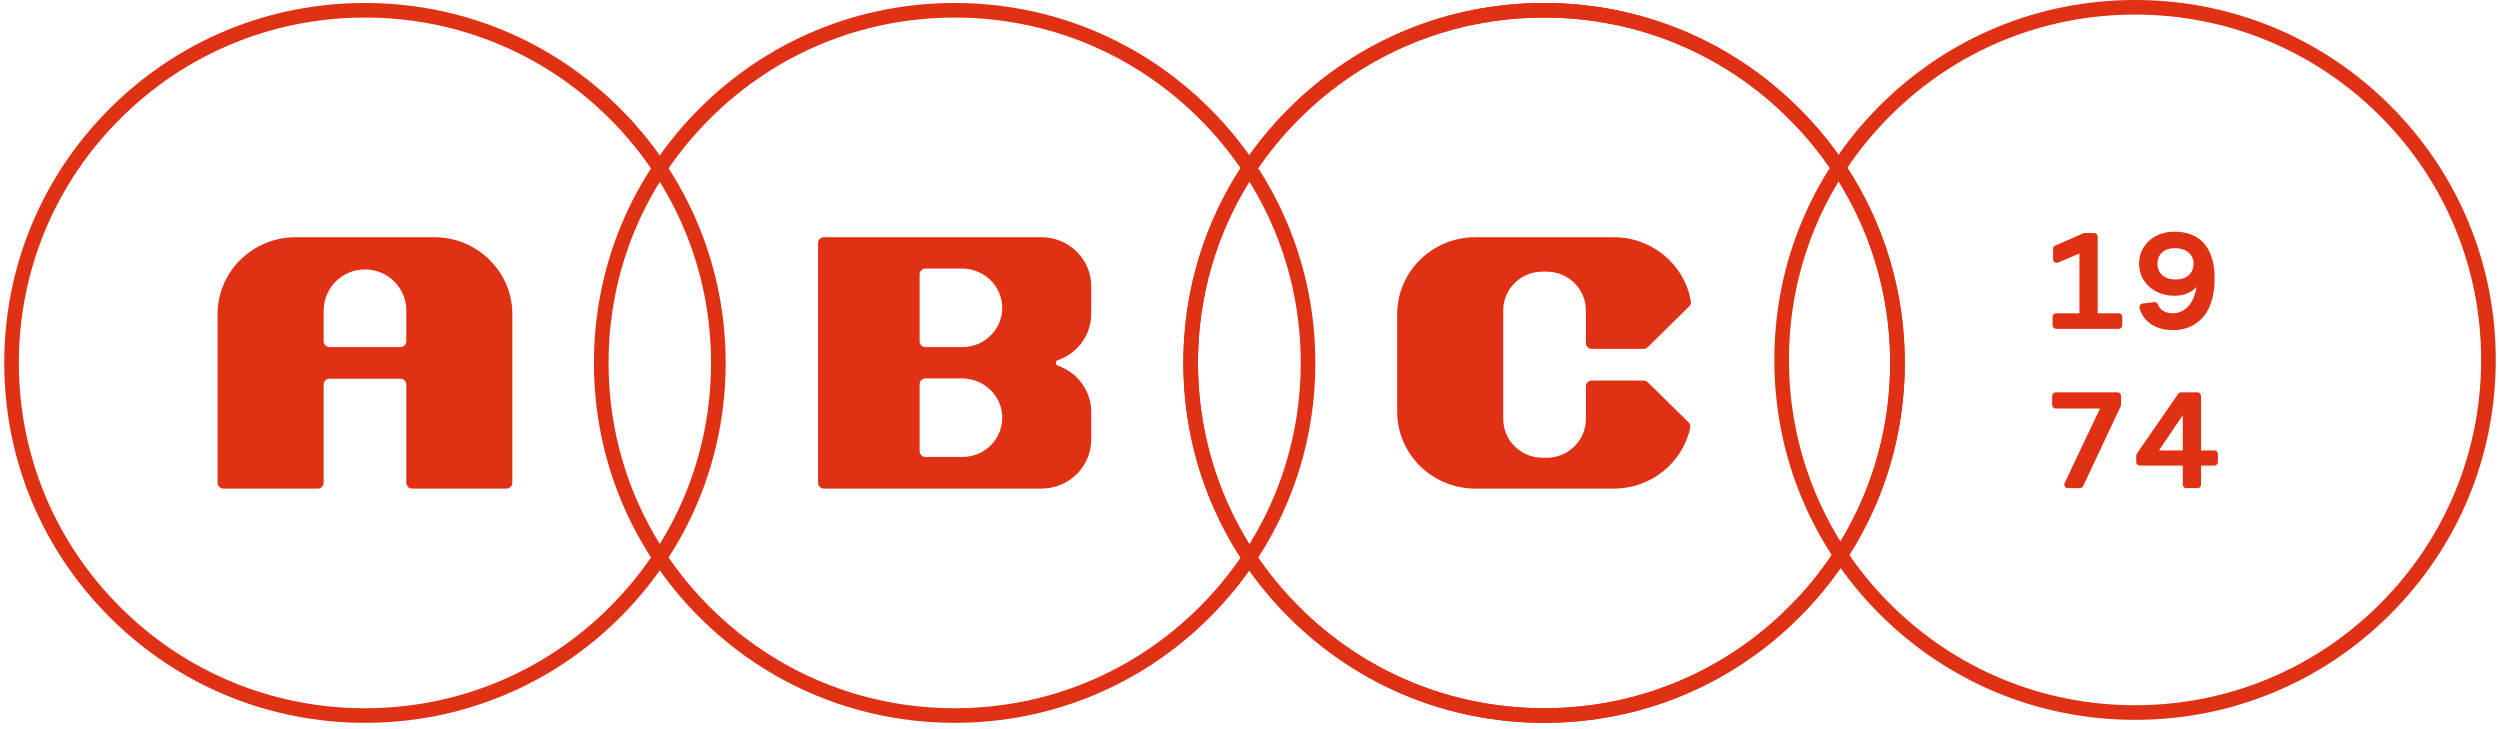
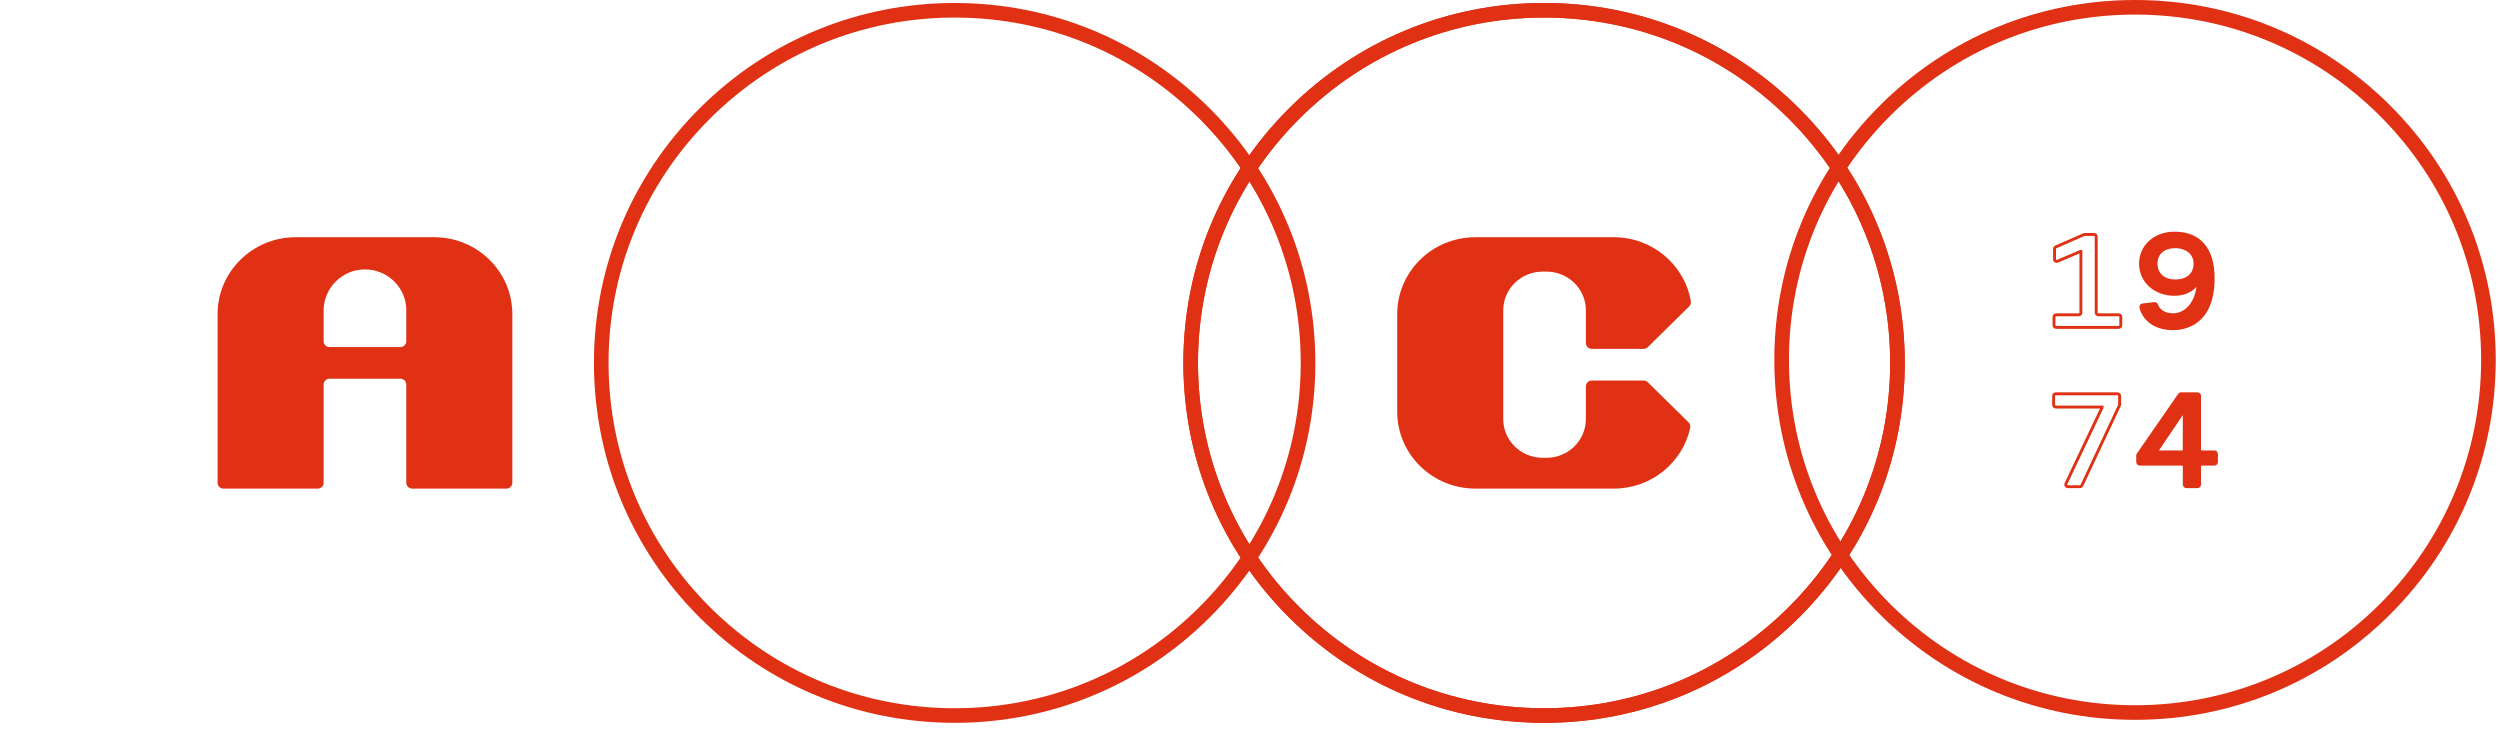
<svg xmlns="http://www.w3.org/2000/svg" width="192" height="56" viewBox="0 0 192 56" fill="none">
-   <path d="M28.029 55.513C20.629 55.513 13.672 52.637 8.44 47.417C3.207 42.197 0.326 35.254 0.326 27.872C0.326 20.489 3.208 13.547 8.44 8.325C13.672 3.104 20.629 0.229 28.029 0.229C35.428 0.229 42.385 3.105 47.618 8.325C52.851 13.546 55.731 20.488 55.731 27.872C55.731 35.255 52.85 42.197 47.618 47.418C42.385 52.639 35.428 55.514 28.029 55.514V55.513ZM28.029 1.349C20.928 1.349 14.254 4.108 9.234 9.117C4.213 14.127 1.448 20.787 1.448 27.872C1.448 34.956 4.213 41.617 9.233 46.625C14.252 51.634 20.928 54.393 28.028 54.393C35.128 54.393 41.803 51.634 46.822 46.625C51.843 41.615 54.607 34.955 54.607 27.872C54.607 20.788 51.842 14.127 46.822 9.118C41.804 4.107 35.129 1.349 28.029 1.349Z" fill="#E03114" />
  <path d="M73.317 55.513C65.917 55.513 58.96 52.637 53.727 47.417C48.495 42.197 45.614 35.254 45.614 27.87C45.614 20.487 48.496 13.546 53.727 8.324C58.96 3.104 65.917 0.229 73.317 0.229C80.716 0.229 87.673 3.105 92.906 8.325C98.138 13.546 101.019 20.488 101.019 27.872C101.019 35.255 98.137 42.197 92.906 47.418C87.673 52.639 80.716 55.514 73.317 55.514V55.513ZM73.317 1.349C66.216 1.349 59.541 4.108 54.522 9.117C49.501 14.127 46.737 20.787 46.737 27.87C46.737 34.954 49.502 41.615 54.522 46.624C59.543 51.634 66.218 54.392 73.317 54.392C80.417 54.392 87.091 51.633 92.111 46.624C97.132 41.614 99.896 34.954 99.896 27.87C99.896 20.787 97.131 14.126 92.111 9.117C87.09 4.107 80.416 1.349 73.317 1.349Z" fill="#E03114" />
  <path d="M118.585 55.513C111.185 55.513 104.228 52.637 98.996 47.417C93.763 42.197 90.882 35.254 90.882 27.87C90.882 20.487 93.764 13.546 98.996 8.324C104.227 3.103 111.185 0.229 118.585 0.229C125.985 0.229 132.941 3.105 138.174 8.325C143.407 13.546 146.287 20.488 146.287 27.872C146.287 35.255 143.406 42.197 138.174 47.418C132.941 52.639 125.985 55.514 118.585 55.514V55.513ZM118.585 1.349C111.485 1.349 104.81 4.108 99.79 9.117C94.769 14.127 92.005 20.787 92.005 27.87C92.005 34.954 94.77 41.615 99.79 46.624C104.811 51.634 111.486 54.392 118.585 54.392C125.685 54.392 132.36 51.633 137.379 46.624C142.4 41.614 145.164 34.954 145.164 27.87C145.164 20.787 142.399 14.126 137.379 9.117C132.359 4.107 125.684 1.349 118.585 1.349Z" fill="#E03114" />
  <path d="M118.585 55.513C111.185 55.513 104.228 52.637 98.996 47.417C93.763 42.197 90.882 35.254 90.882 27.87C90.882 20.487 93.764 13.546 98.996 8.324C104.227 3.103 111.185 0.229 118.585 0.229C125.985 0.229 132.941 3.105 138.174 8.325C143.407 13.546 146.287 20.488 146.287 27.872C146.287 35.255 143.406 42.197 138.174 47.418C132.941 52.639 125.985 55.514 118.585 55.514V55.513ZM118.585 1.349C111.485 1.349 104.81 4.108 99.79 9.117C94.769 14.127 92.005 20.787 92.005 27.87C92.005 34.954 94.77 41.615 99.79 46.624C104.811 51.634 111.486 54.392 118.585 54.392C125.685 54.392 132.36 51.633 137.379 46.624C142.4 41.614 145.164 34.954 145.164 27.87C145.164 20.787 142.399 14.126 137.379 9.117C132.359 4.107 125.684 1.349 118.585 1.349Z" fill="#E03114" />
  <path d="M163.971 55.284C156.571 55.284 149.615 52.409 144.382 47.188C139.149 41.968 136.268 35.026 136.268 27.642C136.268 20.259 139.15 13.317 144.382 8.096C149.614 2.874 156.571 0 163.971 0C171.371 0 178.327 2.876 183.56 8.096C188.793 13.316 191.674 20.259 191.674 27.642C191.674 35.026 188.792 41.967 183.56 47.188C178.329 52.41 171.371 55.284 163.971 55.284ZM163.971 1.12C156.871 1.12 150.196 3.879 145.176 8.887C140.156 13.897 137.392 20.557 137.392 27.641C137.392 34.724 140.157 41.386 145.176 46.395C150.197 51.404 156.872 54.162 163.971 54.162C171.071 54.162 177.746 51.403 182.766 46.395C187.786 41.385 190.55 34.724 190.55 27.641C190.55 20.557 187.785 13.896 182.766 8.887C177.745 3.878 171.07 1.12 163.971 1.12Z" fill="#E03114" />
-   <path d="M162.878 24.337V24.983C162.878 25.071 162.806 25.144 162.717 25.144H157.911C157.823 25.144 157.75 25.072 157.75 24.983V24.337C157.75 24.248 157.822 24.175 157.911 24.175H159.652C159.741 24.175 159.813 24.104 159.813 24.014V19.312H159.773L158.016 20.062C157.909 20.108 157.791 20.03 157.791 19.915V19.112C157.791 19.048 157.829 18.99 157.888 18.964L160.039 18.021C160.059 18.012 160.082 18.008 160.104 18.008H160.828C160.917 18.008 160.99 18.079 160.99 18.169V24.014C160.99 24.103 161.061 24.175 161.151 24.175H162.719C162.808 24.175 162.88 24.247 162.88 24.337H162.878Z" fill="#E03114" />
  <path d="M162.716 25.256H157.911C157.761 25.256 157.637 25.134 157.637 24.983V24.336C157.637 24.186 157.76 24.063 157.911 24.063H159.652C159.679 24.063 159.701 24.041 159.701 24.014V19.464L158.059 20.165C157.974 20.201 157.878 20.193 157.801 20.142C157.724 20.091 157.678 20.006 157.678 19.913V19.111C157.678 19.002 157.742 18.904 157.842 18.861L159.993 17.918C160.028 17.902 160.065 17.895 160.103 17.895H160.827C160.977 17.895 161.101 18.017 161.101 18.168V24.013C161.101 24.04 161.123 24.062 161.15 24.062H162.716C162.867 24.062 162.99 24.184 162.99 24.335V24.981C162.99 25.131 162.868 25.255 162.716 25.255V25.256ZM157.91 24.287C157.883 24.287 157.861 24.31 157.861 24.336V24.983C157.861 25.009 157.883 25.032 157.91 25.032H162.715C162.742 25.032 162.765 25.009 162.765 24.983V24.336C162.765 24.31 162.742 24.287 162.715 24.287H161.149C160.998 24.287 160.875 24.165 160.875 24.014V18.169C160.875 18.142 160.852 18.12 160.826 18.12H160.102C160.095 18.12 160.088 18.121 160.082 18.124L157.93 19.067C157.912 19.075 157.901 19.093 157.901 19.112V19.915C157.901 19.938 157.915 19.95 157.924 19.956C157.931 19.962 157.948 19.969 157.97 19.96L159.748 19.201H159.924V24.015C159.924 24.165 159.802 24.288 159.651 24.288H157.91V24.287Z" fill="#E03114" />
  <path d="M164.39 20.261C164.39 18.741 165.605 17.906 167.006 17.906C168.701 17.906 169.968 18.864 169.968 21.371C169.968 24.052 168.599 25.246 166.914 25.246C165.862 25.246 164.707 24.782 164.426 23.618C164.403 23.525 164.468 23.432 164.564 23.421L165.452 23.314C165.528 23.305 165.597 23.35 165.623 23.421C165.785 23.858 166.219 24.175 166.893 24.175C167.742 24.175 168.723 23.442 168.835 21.729H168.794C168.396 22.31 167.783 22.605 166.997 22.605C165.607 22.605 164.391 21.698 164.391 20.261H164.39ZM165.585 20.25C165.585 21.097 166.198 21.576 167.076 21.576C167.955 21.576 168.578 21.097 168.578 20.25C168.578 19.404 167.883 18.946 167.076 18.946C166.198 18.946 165.585 19.395 165.585 20.25Z" fill="#E03114" />
  <path d="M166.914 25.358C165.304 25.358 164.517 24.472 164.316 23.644C164.298 23.569 164.312 23.489 164.357 23.425C164.402 23.361 164.473 23.319 164.55 23.309L165.439 23.203C165.565 23.188 165.684 23.261 165.729 23.381C165.889 23.814 166.313 24.062 166.893 24.062C167.671 24.062 168.496 23.433 168.69 22.037C168.277 22.483 167.698 22.716 166.996 22.716C165.447 22.716 164.279 21.661 164.279 20.26C164.279 18.859 165.401 17.793 167.007 17.793C168.99 17.793 170.082 19.064 170.082 21.371C170.082 25.069 167.658 25.357 166.915 25.357L166.914 25.358ZM165.47 23.426C165.47 23.426 165.467 23.426 165.465 23.426L164.576 23.533C164.557 23.535 164.546 23.547 164.541 23.554C164.537 23.561 164.53 23.574 164.533 23.592C164.809 24.73 165.943 25.135 166.912 25.135C168.755 25.135 169.855 23.729 169.855 21.373C169.855 18.6 168.305 18.019 167.005 18.019C165.799 18.019 164.501 18.721 164.501 20.262C164.501 21.712 165.786 22.495 166.993 22.495C167.749 22.495 168.322 22.216 168.699 21.667L168.733 21.618H168.953L168.945 21.738C168.892 22.545 168.642 23.214 168.221 23.672C167.855 24.07 167.383 24.289 166.892 24.289C166.222 24.289 165.708 23.98 165.516 23.461C165.509 23.441 165.491 23.427 165.469 23.427L165.47 23.426ZM167.077 21.689C166.103 21.689 165.474 21.124 165.474 20.251C165.474 19.377 166.089 18.834 167.077 18.834C168.012 18.834 168.691 19.43 168.691 20.251C168.691 21.124 168.057 21.689 167.077 21.689ZM167.077 19.058C166.213 19.058 165.698 19.504 165.698 20.251C165.698 20.998 166.227 21.465 167.077 21.465C167.928 21.465 168.467 21 168.467 20.251C168.467 19.431 167.746 19.058 167.077 19.058Z" fill="#E03114" />
-   <path d="M162.786 30.402V31.072C162.786 31.096 162.78 31.119 162.77 31.14L159.886 37.284C159.859 37.342 159.803 37.377 159.74 37.377H158.811C158.692 37.377 158.615 37.254 158.665 37.148L161.437 31.302V31.261H157.88C157.791 31.261 157.718 31.19 157.718 31.1V30.402C157.718 30.314 157.79 30.241 157.88 30.241H162.624C162.713 30.241 162.786 30.313 162.786 30.402Z" fill="#E03114" />
  <path d="M159.74 37.489H158.811C158.717 37.489 158.63 37.442 158.58 37.362C158.529 37.283 158.524 37.184 158.564 37.099L161.28 31.373H157.881C157.73 31.373 157.607 31.251 157.607 31.1V30.402C157.607 30.252 157.729 30.129 157.881 30.129H162.625C162.776 30.129 162.899 30.251 162.899 30.402V31.072C162.899 31.111 162.89 31.151 162.873 31.187L159.989 37.331C159.945 37.426 159.847 37.488 159.741 37.488L159.74 37.489ZM157.88 30.354C157.853 30.354 157.83 30.376 157.83 30.403V31.101C157.83 31.128 157.853 31.15 157.88 31.15H161.549V31.328L158.766 37.197C158.756 37.218 158.764 37.236 158.77 37.244C158.775 37.252 158.788 37.266 158.811 37.266H159.74C159.759 37.266 159.777 37.255 159.785 37.238L162.669 31.094C162.673 31.087 162.674 31.081 162.674 31.073V30.403C162.674 30.376 162.651 30.354 162.624 30.354H157.88Z" fill="#E03114" />
  <path d="M170.062 35.645H169.088C169 35.645 168.927 35.717 168.927 35.806V37.217C168.927 37.306 168.855 37.378 168.765 37.378H167.913C167.825 37.378 167.752 37.307 167.752 37.217V35.806C167.752 35.718 167.68 35.645 167.59 35.645H164.337C164.248 35.645 164.175 35.573 164.175 35.484V34.992C164.175 34.96 164.186 34.927 164.203 34.9L167.376 30.312C167.406 30.268 167.456 30.242 167.508 30.242H168.764C168.853 30.242 168.926 30.314 168.926 30.403V34.547C168.926 34.635 168.998 34.708 169.087 34.708H170.061C170.15 34.708 170.223 34.779 170.223 34.869V35.485C170.223 35.573 170.151 35.646 170.061 35.646L170.062 35.645ZM167.59 34.707C167.679 34.707 167.752 34.635 167.752 34.545V31.577H167.711L165.628 34.666V34.707H167.591H167.59Z" fill="#E03114" />
  <path d="M168.765 37.489H167.913C167.763 37.489 167.64 37.367 167.64 37.216V35.805C167.64 35.778 167.617 35.756 167.59 35.756H164.337C164.186 35.756 164.063 35.634 164.063 35.482V34.99C164.063 34.934 164.08 34.88 164.111 34.835L167.284 30.247C167.335 30.173 167.42 30.129 167.509 30.129H168.765C168.915 30.129 169.039 30.251 169.039 30.402V34.545C169.039 34.572 169.061 34.594 169.088 34.594H170.062C170.213 34.594 170.336 34.717 170.336 34.868V35.483C170.336 35.634 170.214 35.757 170.062 35.757H169.088C169.061 35.757 169.039 35.779 169.039 35.806V37.217C169.039 37.367 168.917 37.49 168.765 37.49V37.489ZM167.509 30.354C167.494 30.354 167.478 30.362 167.469 30.375L164.296 34.964C164.291 34.972 164.287 34.982 164.287 34.992V35.485C164.287 35.511 164.31 35.534 164.337 35.534H167.59C167.741 35.534 167.864 35.656 167.864 35.807V37.218C167.864 37.245 167.886 37.267 167.913 37.267H168.765C168.792 37.267 168.814 37.245 168.814 37.218V35.807C168.814 35.657 168.937 35.534 169.088 35.534H170.062C170.089 35.534 170.112 35.511 170.112 35.485V34.869C170.112 34.842 170.089 34.819 170.062 34.819H169.088C168.938 34.819 168.814 34.697 168.814 34.546V30.403C168.814 30.376 168.792 30.354 168.765 30.354H167.509ZM167.59 34.818H165.514V34.631L167.651 31.465H167.864V34.545C167.864 34.695 167.742 34.818 167.59 34.818ZM165.809 34.594H167.589C167.616 34.594 167.638 34.572 167.638 34.545V31.882L165.809 34.593V34.594Z" fill="#E03114" />
  <path d="M33.348 18.218H22.709C19.395 18.218 16.71 20.863 16.71 24.126V37.077C16.71 37.325 16.913 37.525 17.165 37.525H24.401C24.652 37.525 24.855 37.325 24.855 37.077V29.533C24.855 29.286 25.058 29.085 25.309 29.085H30.748C30.999 29.085 31.202 29.286 31.202 29.533V37.077C31.202 37.325 31.405 37.525 31.657 37.525H38.893C39.144 37.525 39.347 37.325 39.347 37.077V24.126C39.347 20.863 36.662 18.218 33.348 18.218ZM30.748 26.657H25.309C25.058 26.657 24.855 26.456 24.855 26.209V23.855C24.855 22.132 26.254 20.704 28.004 20.691C29.753 20.677 31.202 22.081 31.202 23.816V26.209C31.202 26.456 30.999 26.657 30.748 26.657Z" fill="#E03114" />
-   <path d="M81.222 27.668C81.233 27.663 81.245 27.659 81.257 27.655C82.743 27.138 83.807 25.742 83.807 24.101V21.987C83.807 19.906 82.093 18.218 79.979 18.218H63.282C63.03 18.218 62.827 18.419 62.827 18.666V37.077C62.827 37.325 63.03 37.525 63.282 37.525H79.979C82.093 37.525 83.807 35.837 83.807 33.756V31.642C83.807 30.003 82.744 28.607 81.26 28.089C81.247 28.085 81.234 28.081 81.223 28.075C81.145 28.041 81.09 27.962 81.09 27.872C81.09 27.781 81.145 27.703 81.223 27.668H81.222ZM76.077 34.212C75.522 34.758 74.756 35.095 73.91 35.095H71.082C70.832 35.095 70.627 34.895 70.627 34.647V29.508C70.627 29.26 70.831 29.06 71.082 29.06H73.864C75.559 29.06 76.968 30.395 76.975 32.065C76.978 32.903 76.635 33.662 76.077 34.211V34.212ZM76.077 25.773C75.522 26.32 74.756 26.657 73.91 26.657H71.082C70.832 26.657 70.627 26.456 70.627 26.209V21.069C70.627 20.822 70.831 20.621 71.082 20.621H73.864C75.559 20.621 76.968 21.958 76.974 23.628C76.976 24.465 76.632 25.224 76.076 25.772L76.077 25.773Z" fill="#E03114" />
  <path d="M126.55 29.354L129.688 32.443C129.795 32.55 129.844 32.702 129.811 32.849C129.235 35.519 126.827 37.524 123.943 37.524H113.304C109.991 37.524 107.305 34.879 107.305 31.617V24.126C107.305 20.863 109.991 18.219 113.304 18.219H123.943C126.915 18.219 129.383 20.348 129.858 23.142C129.883 23.284 129.835 23.428 129.73 23.53L126.548 26.664C126.463 26.748 126.347 26.795 126.227 26.795H122.251C122.001 26.795 121.796 26.595 121.796 26.348V23.835C121.796 22.192 120.444 20.861 118.777 20.861H118.468C116.8 20.861 115.449 22.192 115.449 23.834V32.184C115.449 33.825 116.801 35.157 118.468 35.157H118.777C120.444 35.157 121.795 33.825 121.795 32.184V29.671C121.795 29.423 121.998 29.223 122.25 29.223H126.227C126.347 29.223 126.464 29.27 126.548 29.354H126.55Z" fill="#E03114" />
</svg>